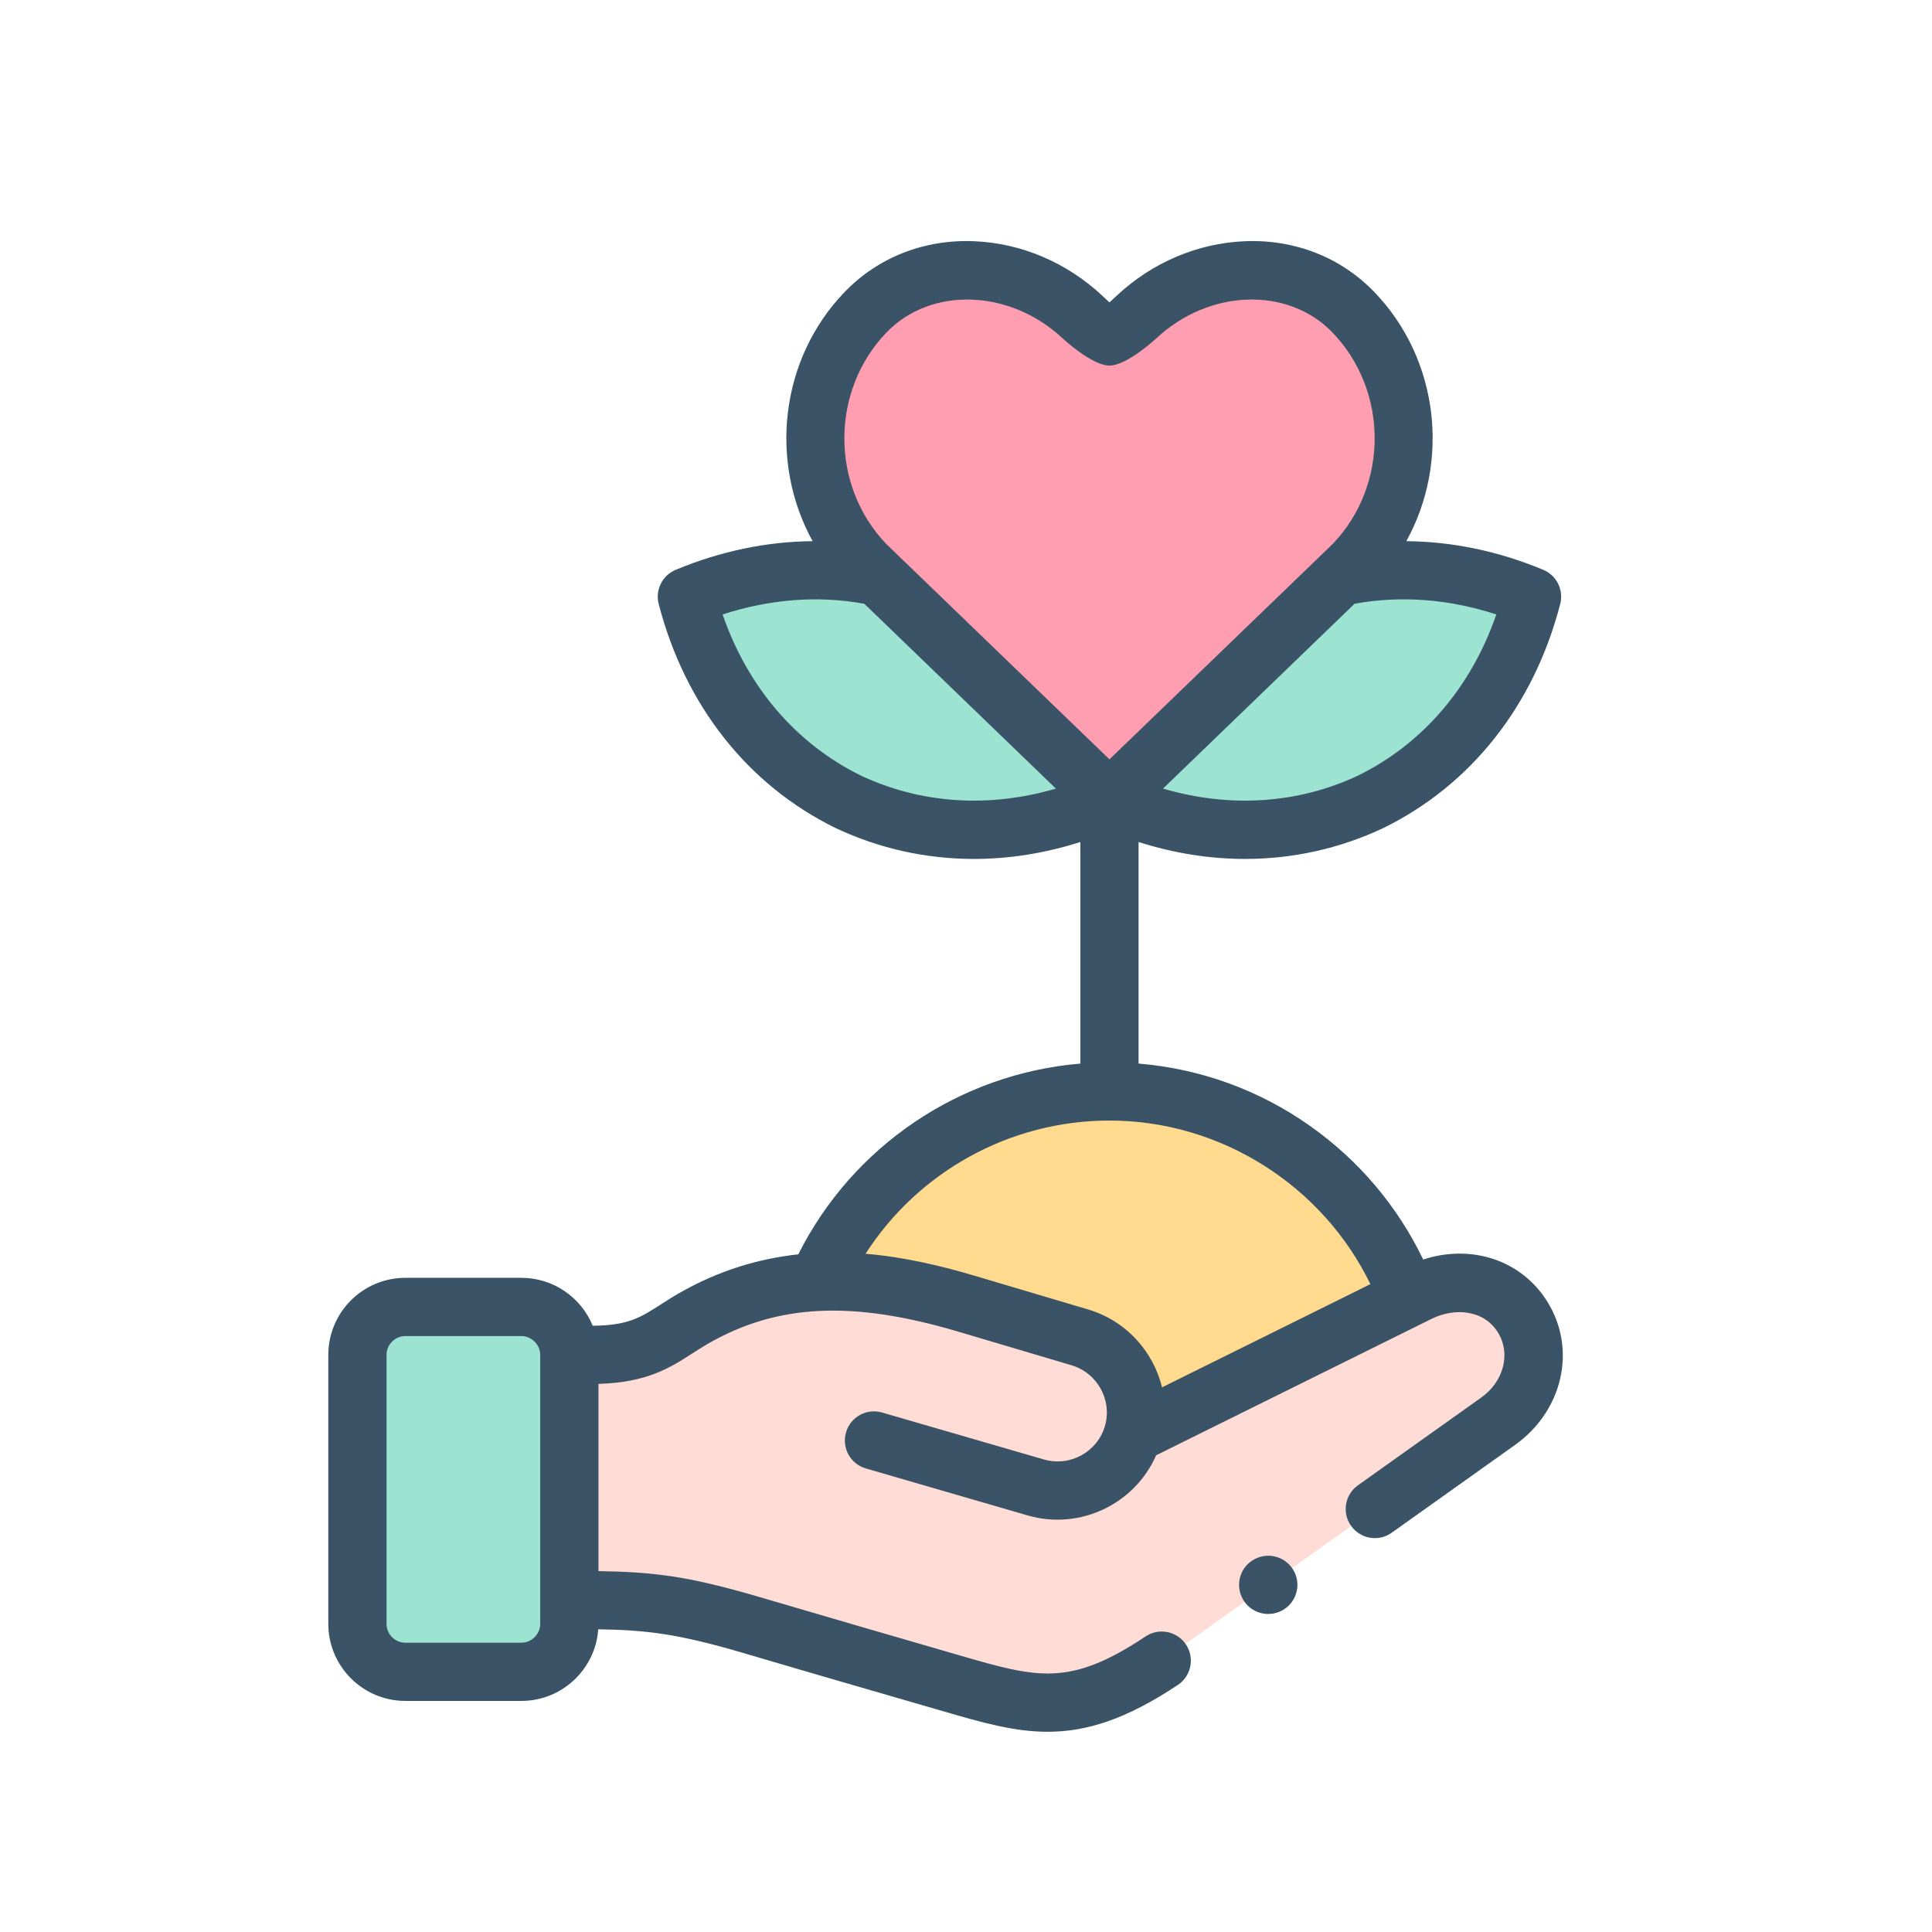
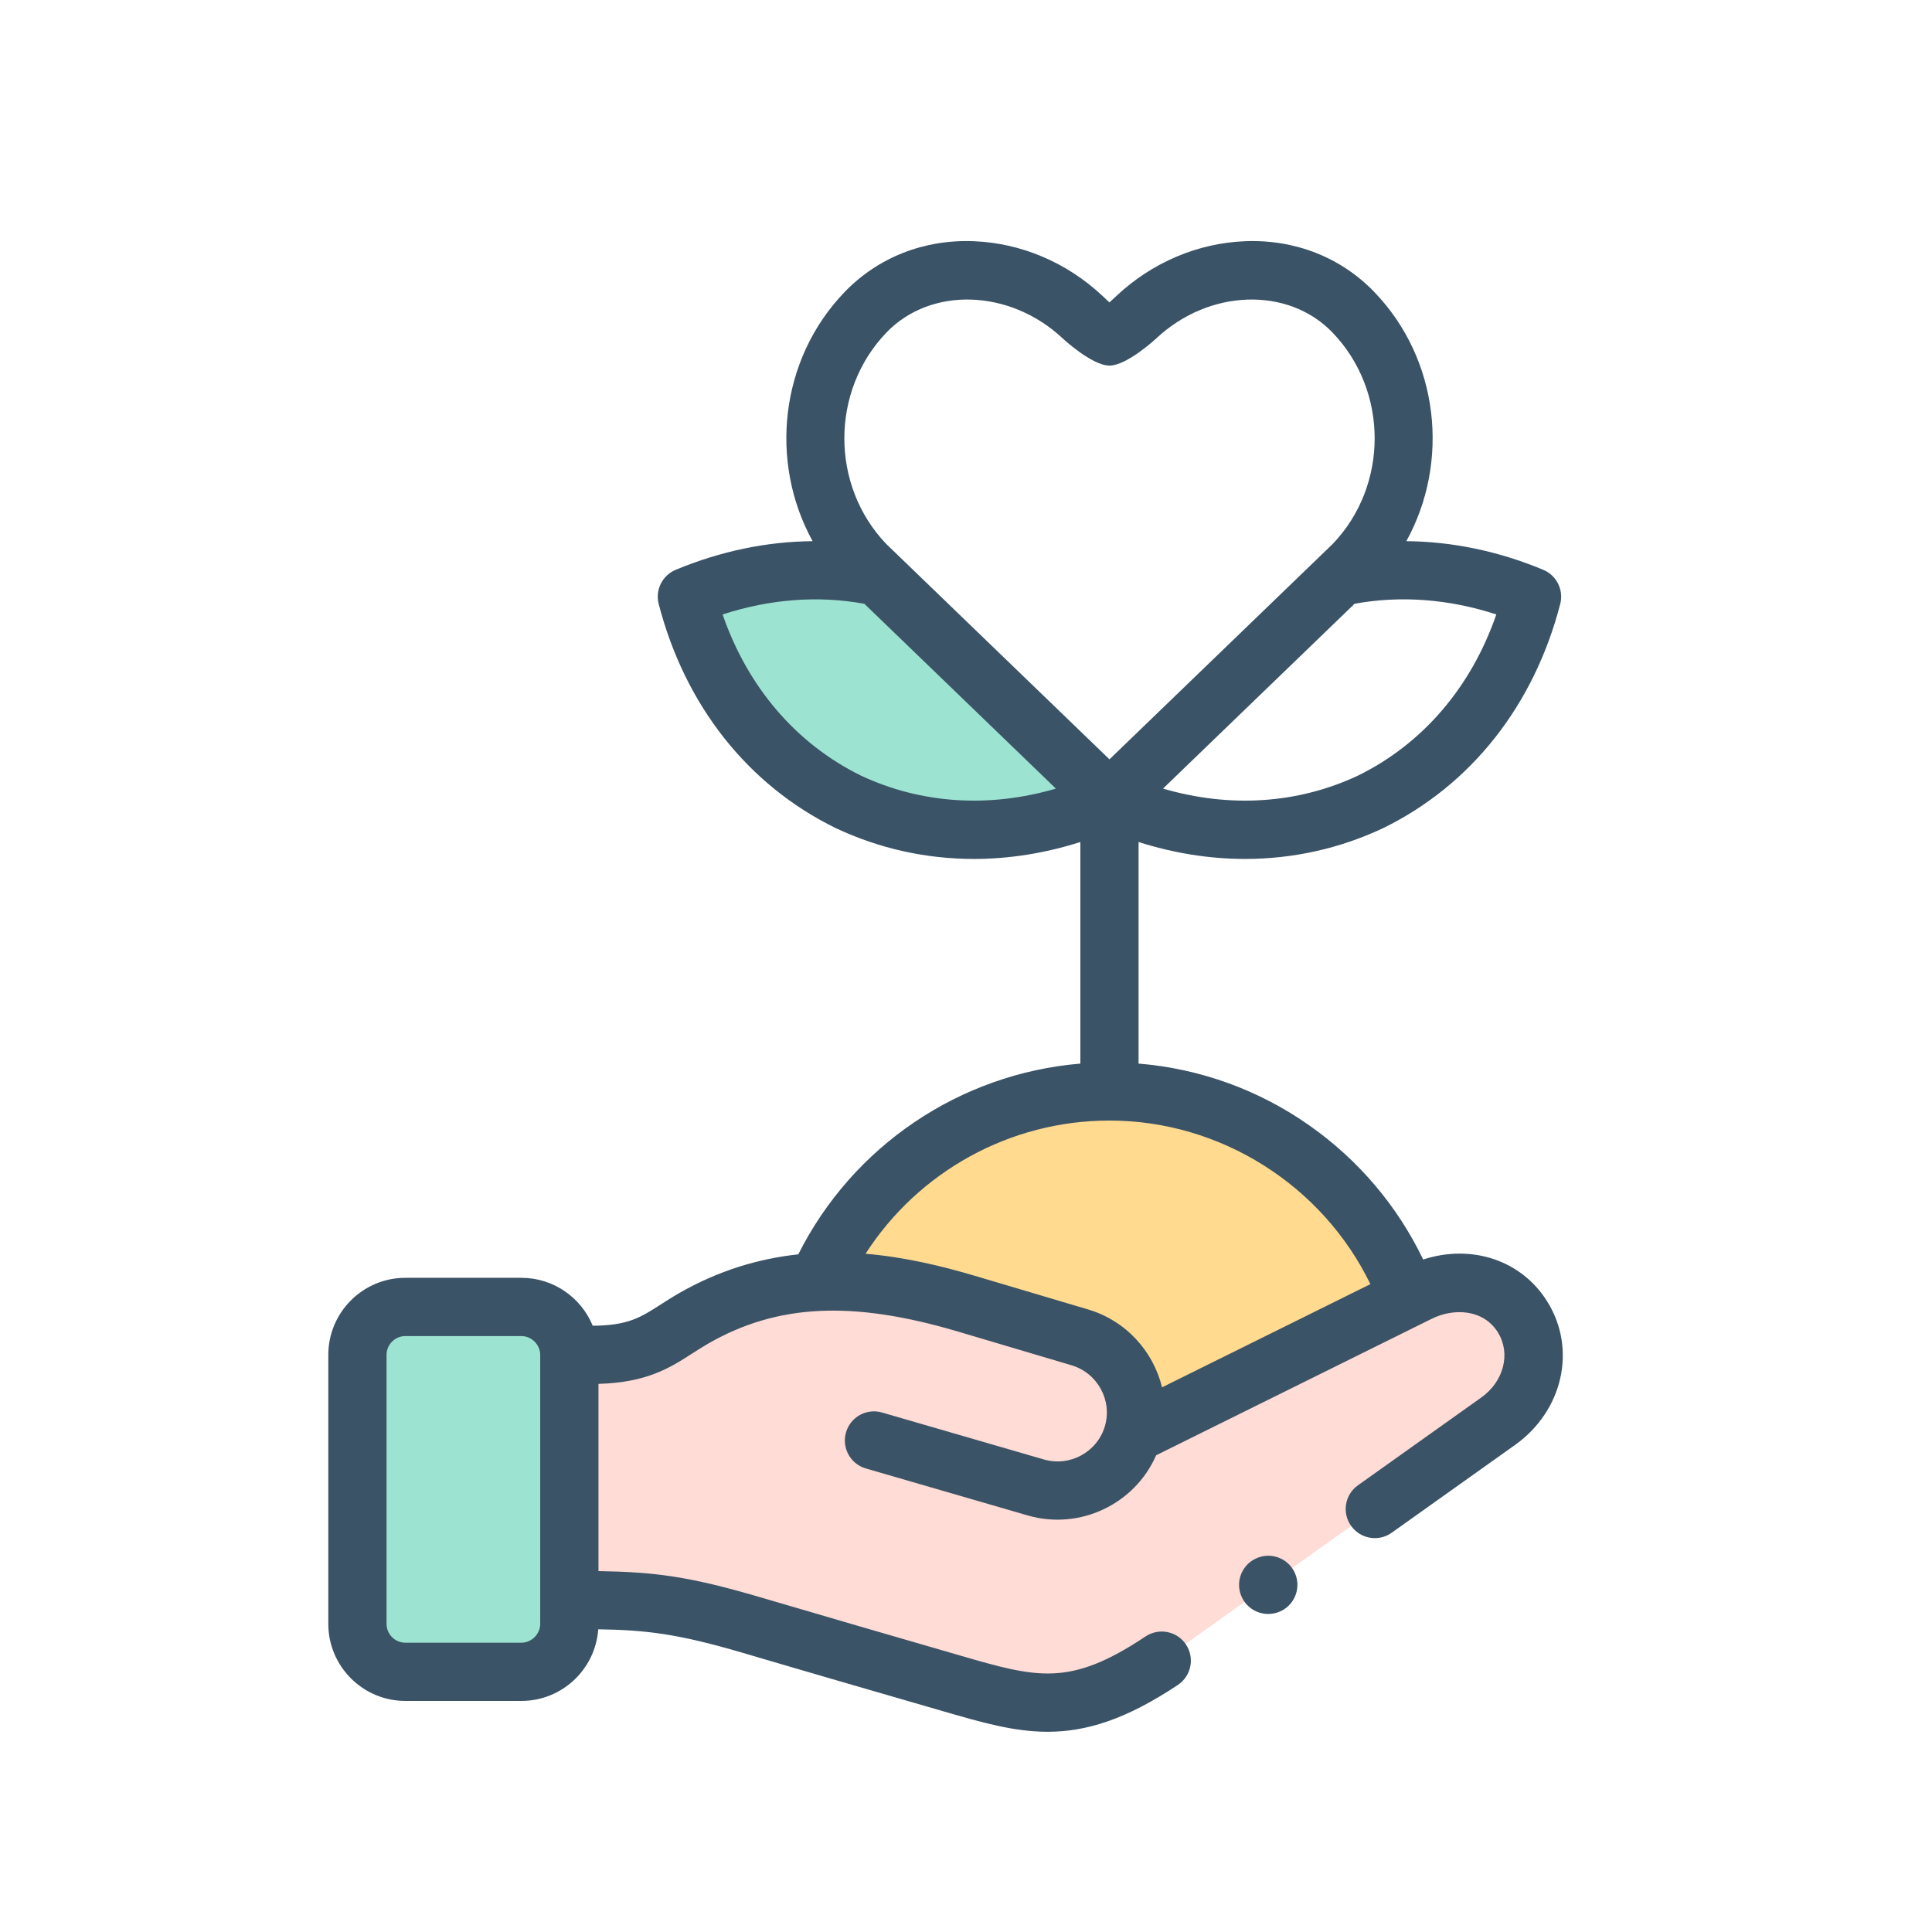
<svg xmlns="http://www.w3.org/2000/svg" version="1.1" id="Layer_1" x="0px" y="0px" width="94.506px" height="94.505px" viewBox="0 0 94.506 94.505" enable-background="new 0 0 94.506 94.505" xml:space="preserve">
-   <path fill-rule="evenodd" clip-rule="evenodd" fill="#FF9EB1" d="M54.271,39.123l11.299-10.904l0.626-0.602  c3.279-3.395,3.279-8.954,0-12.349c-2.863-2.963-7.6-2.568-10.596,0.234c-1.369,1.276-1.289,1.276-2.657,0  c-2.996-2.802-7.733-3.197-10.596-0.234c-3.275,3.395-3.275,8.954,0,12.349l0.626,0.602L54.271,39.123z" />
  <path fill-rule="evenodd" clip-rule="evenodd" fill="#9DE3D1" d="M41.498,39.224c3.78,1.776,8.339,1.885,12.772-0.101L42.972,28.219  c-2.944-0.634-6.174-0.363-9.373,0.969C34.819,33.891,37.75,37.387,41.498,39.224z" />
-   <path fill-rule="evenodd" clip-rule="evenodd" fill="#9DE3D1" d="M67.043,39.224c3.748-1.837,6.68-5.333,7.898-10.036  c-3.193-1.333-6.429-1.603-9.372-0.969L54.271,39.123C58.709,41.109,63.268,41,67.043,39.224z" />
  <path fill-rule="evenodd" clip-rule="evenodd" fill="#FFDA8F" d="M55.413,70.161l13.464-6.669  c-2.226-5.902-7.923-10.102-14.606-10.102c-6.38,0-11.868,3.831-14.287,9.317c2.382-0.12,4.81,0.332,7.292,1.066l5.537,1.643  C54.832,66.014,56.003,68.142,55.413,70.161L55.413,70.161z" />
  <path fill-rule="evenodd" clip-rule="evenodd" fill="#FFDCD5" d="M44.692,81.82c5.16,1.396,7.232,2.685,12.135-0.586l16.459-11.715  c1.651-1.18,2.27-3.359,1.199-5.087c-1.066-1.729-3.263-2.104-5.084-1.199l-0.524,0.258l-13.464,6.67  c0.59-2.019-0.581-4.146-2.601-4.744l-5.536-1.643c-2.483-0.735-4.91-1.188-7.292-1.066c-2.056,0.109-4.079,0.643-6.078,1.797  c-1.539,0.888-2.257,1.772-5.003,1.772h-1.054v11.99c3.453,0.004,5,0.076,8.864,1.211C39.372,80.262,42.033,81.038,44.692,81.82" />
  <path fill-rule="evenodd" clip-rule="evenodd" fill="#9DE3D1" d="M27.849,78.267v-11.99c0-1.288-1.058-2.346-2.346-2.346H19.83  c-1.292,0-2.346,1.054-2.346,2.346v13.156c0,1.292,1.054,2.346,2.346,2.346h5.673c1.289,0,2.346-1.054,2.346-2.346V78.267z" />
  <path fill-rule="evenodd" clip-rule="evenodd" fill="#FFDCD5" d="M44.692,81.82c5.16,1.396,7.232,2.685,12.135-0.586l16.459-11.715  c1.651-1.18,2.27-3.359,1.199-5.087c-1.066-1.729-3.263-2.104-5.084-1.199l-0.524,0.258l-13.464,6.67  c0.59-2.019-0.581-4.146-2.601-4.744l-5.536-1.643c-2.483-0.735-4.91-1.188-7.292-1.066c-2.056,0.109-4.079,0.643-6.078,1.797  c-1.539,0.888-2.257,1.772-5.003,1.772h-1.054v11.99c3.453,0.004,5,0.076,8.864,1.211C39.372,80.262,42.033,81.038,44.692,81.82" />
  <path fill-rule="evenodd" clip-rule="evenodd" fill="#3A5366" d="M53.218,64.051l-5.536-1.644c-1.605-0.475-3.414-0.916-5.343-1.078  c2.583-4.016,7.061-6.516,11.932-6.516c5.438,0,10.415,3.169,12.764,8.002l-10.192,5.048C56.413,66.1,55.08,64.602,53.218,64.051z   M42.114,37.94c-3.172-1.559-5.54-4.33-6.767-7.883c2.316-0.755,4.684-0.935,6.934-0.522l9.37,9.041  C48.385,39.532,45.063,39.323,42.114,37.94z M43.37,16.257c2.171-2.247,6.028-2.119,8.602,0.287c0,0,1.434,1.339,2.299,1.339  s2.302-1.341,2.302-1.341c2.57-2.404,6.428-2.532,8.599-0.285c2.756,2.853,2.762,7.493,0.017,10.353L54.271,37.144L43.354,26.611  C40.613,23.75,40.619,19.11,43.37,16.257L43.37,16.257z M66.427,37.94c-2.946,1.383-6.268,1.592-9.537,0.635l9.37-9.041  c2.252-0.413,4.62-0.233,6.934,0.522C71.968,33.61,69.599,36.382,66.427,37.94z M26.425,79.433c0,0.5-0.422,0.922-0.922,0.922H19.83  c-0.509,0-0.922-0.413-0.922-0.922V66.277c0-0.508,0.414-0.922,0.922-0.922h5.673c0.5,0,0.922,0.422,0.922,0.922V79.433z   M75.697,63.684c-1.262-2.046-3.719-2.843-6.08-2.073c-1.257-2.613-3.153-4.858-5.552-6.548c-2.487-1.752-5.356-2.788-8.371-3.037  V41.188c1.731,0.551,3.483,0.828,5.211,0.828c2.328,0,4.613-0.501,6.744-1.503c0.007-0.003,0.014-0.006,0.021-0.01  c4.291-2.104,7.363-5.995,8.65-10.958c0.178-0.686-0.176-1.399-0.83-1.672c-2.193-0.915-4.461-1.383-6.697-1.401  c2.136-3.869,1.612-8.895-1.573-12.194c-1.642-1.698-3.891-2.578-6.331-2.478c-2.304,0.095-4.527,1.04-6.261,2.66  c0,0-0.277,0.259-0.357,0.333c-0.079-0.073-0.355-0.331-0.355-0.331c-1.734-1.622-3.959-2.567-6.263-2.662  c-2.44-0.1-4.689,0.78-6.332,2.479c-3.182,3.299-3.704,8.325-1.571,12.193c-2.235,0.018-4.503,0.487-6.698,1.401  c-0.655,0.273-1.009,0.986-0.831,1.672c1.287,4.962,4.359,8.854,8.65,10.958c0.007,0.003,0.014,0.007,0.021,0.01  c2.133,1.002,4.418,1.503,6.748,1.503c1.727,0,3.477-0.277,5.207-0.828v10.839c-5.891,0.493-11.131,4.022-13.797,9.33  c-1.909,0.207-3.883,0.777-5.854,1.913c-0.327,0.188-0.619,0.377-0.878,0.543c-0.99,0.637-1.598,1.024-3.324,1.037  c-0.563-1.374-1.915-2.344-3.49-2.344H19.83c-2.079-0.001-3.771,1.69-3.771,3.77v13.156c0,2.079,1.691,3.771,3.771,3.771h5.673  c1.989,0,3.623-1.549,3.76-3.504c2.342,0.036,3.88,0.215,7.047,1.145c3.271,0.966,6.548,1.913,9.824,2.863  c1.882,0.546,3.464,1.005,5.113,1.005c1.862,0,3.811-0.586,6.371-2.293c0.654-0.437,0.831-1.321,0.395-1.976  s-1.321-0.831-1.976-0.395c-3.725,2.485-5.302,2.027-9.109,0.923c-3.272-0.949-6.545-1.896-9.813-2.86  c-3.402-0.999-5.09-1.215-7.84-1.259v-9.158c2.376-0.067,3.498-0.787,4.583-1.485c0.243-0.156,0.494-0.317,0.76-0.472  c3.399-1.958,7.064-2.137,12.254-0.599l5.537,1.644c1.272,0.376,2.007,1.711,1.64,2.974c-0.001,0.003-0.001,0.005-0.002,0.007  c-0.374,1.267-1.712,1.998-2.984,1.629l-7.915-2.297c-0.755-0.22-1.545,0.216-1.764,0.971c-0.22,0.756,0.215,1.546,0.97,1.765  l7.916,2.298c2.562,0.741,5.244-0.563,6.284-2.943l13.482-6.677c1.074-0.533,2.531-0.475,3.239,0.673  c0.636,1.026,0.285,2.393-0.814,3.177l-6.036,4.296c-0.642,0.456-0.791,1.345-0.335,1.985c0.278,0.391,0.716,0.599,1.161,0.599  c0.286,0,0.574-0.085,0.825-0.264l6.038-4.297C76.452,69.008,77.133,66,75.697,63.684z" />
  <path fill-rule="evenodd" clip-rule="evenodd" fill="#3A5366" d="M62.039,78.949c-0.523,0-1.027-0.287-1.277-0.786  c-0.352-0.703-0.07-1.557,0.633-1.908l0.009-0.004c0.703-0.352,1.559-0.066,1.91,0.637s0.067,1.559-0.637,1.911  C62.472,78.9,62.254,78.949,62.039,78.949z" />
</svg>